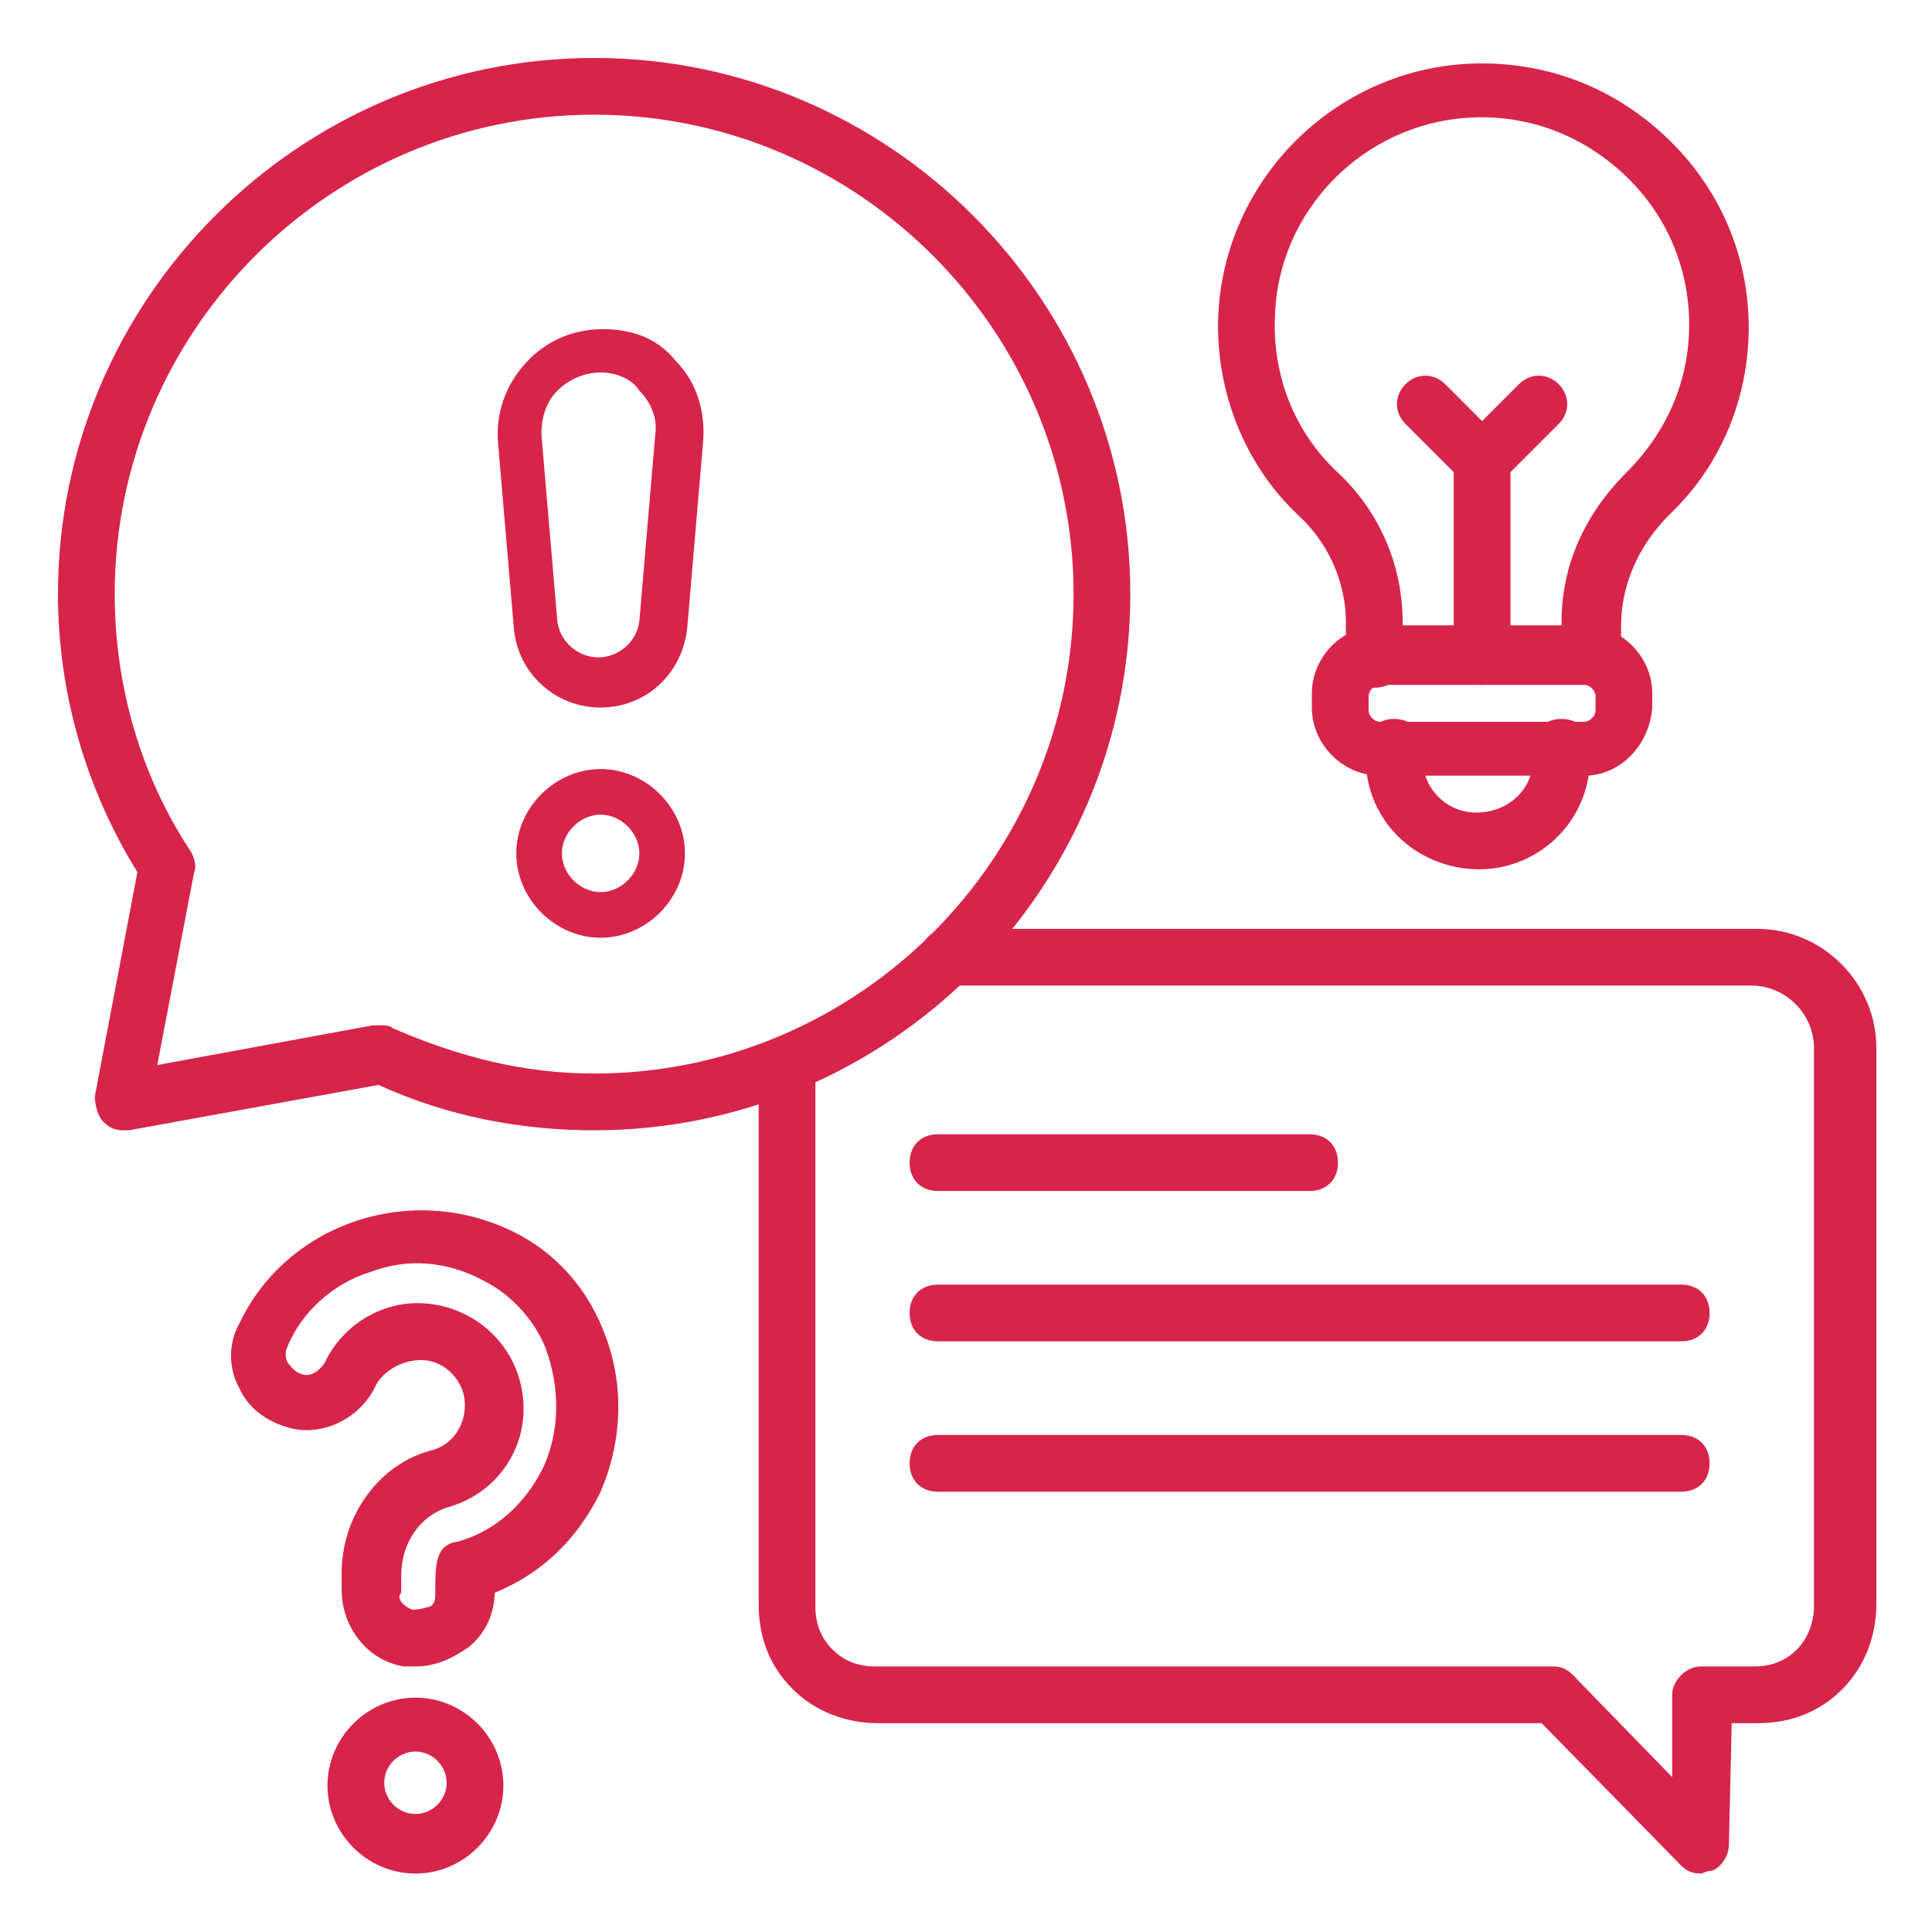
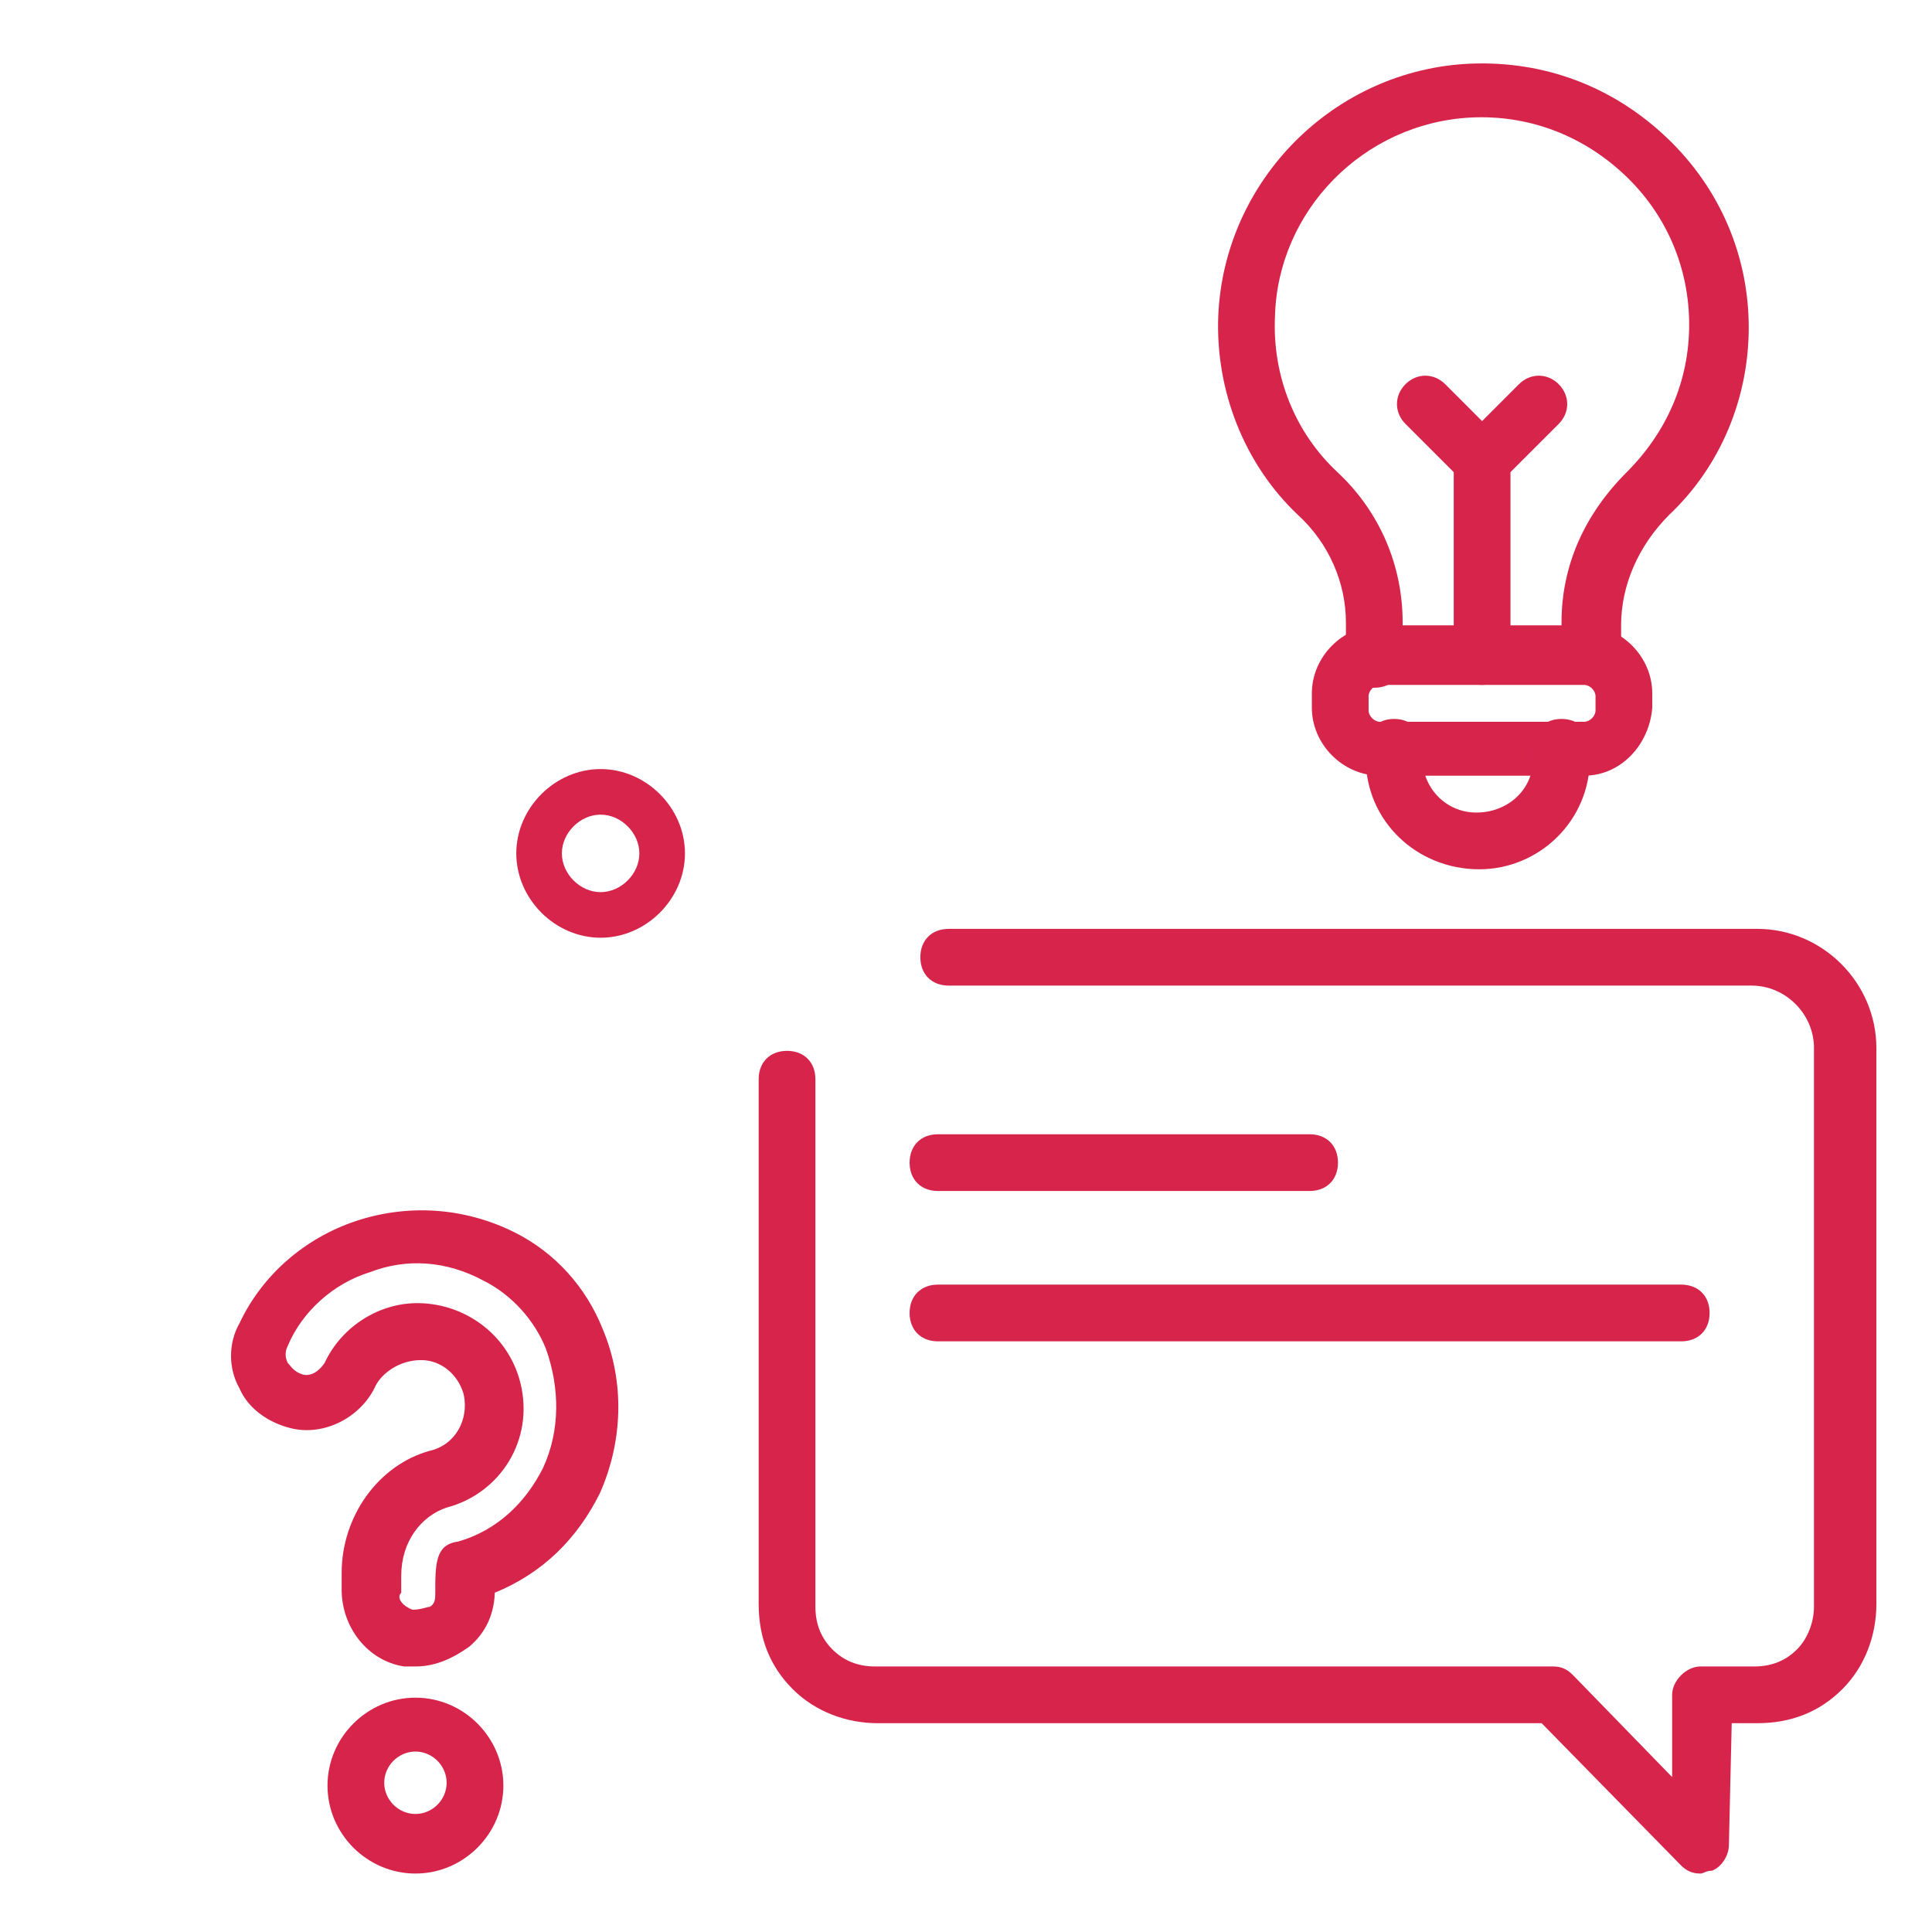
<svg xmlns="http://www.w3.org/2000/svg" width="90" height="90" viewBox="0 0 90 90" fill="none">
  <path d="M79.216 87.277C78.82 87.277 78.555 87.145 78.291 86.88L71.816 80.273H40.892C39.438 80.273 37.985 79.744 36.928 78.687C35.87 77.63 35.342 76.308 35.342 74.723V50.275C35.342 49.482 35.87 48.953 36.663 48.953C37.456 48.953 37.985 49.482 37.985 50.275V74.855C37.985 75.648 38.249 76.308 38.778 76.837C39.306 77.366 39.967 77.63 40.76 77.63H72.344C72.741 77.63 73.005 77.762 73.269 78.026L77.895 82.784V78.951C77.895 78.291 78.555 77.63 79.216 77.63H81.727C82.52 77.63 83.181 77.366 83.709 76.837C84.238 76.308 84.502 75.516 84.502 74.855V48.821C84.502 47.235 83.181 45.913 81.595 45.913H44.196C43.403 45.913 42.874 45.385 42.874 44.592C42.874 43.799 43.403 43.27 44.196 43.27H81.859C84.899 43.27 87.409 45.781 87.409 48.821V74.723C87.409 76.176 86.881 77.63 85.824 78.687C84.766 79.744 83.445 80.273 81.859 80.273H80.67L80.538 85.955C80.538 86.484 80.141 87.013 79.745 87.145C79.48 87.145 79.348 87.277 79.216 87.277Z" fill="#D6244B" />
-   <path d="M5.741 52.654C5.344 52.654 5.08 52.521 4.816 52.257C4.551 51.993 4.419 51.464 4.419 51.068L6.401 40.628C4.023 36.795 2.701 32.302 2.701 27.677C2.701 13.933 13.934 2.7 27.678 2.7C41.422 2.7 52.654 13.933 52.654 27.677C52.654 41.421 41.422 52.654 27.678 52.654C24.242 52.654 20.806 51.993 17.634 50.539L6.005 52.654C5.873 52.654 5.873 52.654 5.741 52.654ZM17.766 47.764C17.899 47.764 18.163 47.764 18.295 47.896C21.334 49.218 24.374 50.01 27.678 50.01C39.968 50.01 50.011 39.967 50.011 27.677C50.011 15.387 39.968 5.343 27.678 5.343C15.388 5.343 5.344 15.387 5.344 27.677C5.344 31.906 6.534 36.135 8.912 39.703C9.044 39.967 9.177 40.363 9.044 40.628L7.326 49.614L17.37 47.764H17.766Z" fill="#D6244B" />
  <path d="M19.352 77.63C19.219 77.63 18.955 77.63 18.823 77.63C17.105 77.366 15.916 75.78 15.916 74.062V73.269C15.916 70.626 17.634 68.247 20.012 67.586C21.202 67.322 21.862 66.133 21.598 64.943C21.334 64.018 20.541 63.358 19.616 63.358C18.559 63.358 17.766 64.018 17.501 64.547C16.841 66.001 15.123 66.926 13.537 66.529C12.48 66.265 11.555 65.604 11.158 64.679C10.63 63.754 10.63 62.565 11.158 61.639C12.215 59.393 14.198 57.675 16.576 56.882C18.955 56.089 21.598 56.221 23.977 57.411C25.827 58.336 27.281 59.922 28.074 61.904C29.131 64.415 28.999 67.19 27.941 69.569C26.884 71.683 25.298 73.269 23.052 74.194V74.062C23.052 75.119 22.655 76.044 21.862 76.705C20.937 77.366 20.145 77.63 19.352 77.63ZM19.219 74.987C19.616 74.987 19.88 74.855 20.012 74.855C20.277 74.722 20.277 74.458 20.277 74.194C20.277 72.872 20.277 71.947 21.334 71.815C23.184 71.287 24.506 69.965 25.298 68.379C26.091 66.661 26.091 64.679 25.43 62.829C24.902 61.507 23.845 60.318 22.523 59.657C20.805 58.732 18.955 58.6 17.237 59.261C15.519 59.789 14.066 61.111 13.405 62.697C13.273 62.961 13.273 63.225 13.405 63.49C13.537 63.622 13.669 63.886 14.066 64.018C14.462 64.15 14.858 63.886 15.123 63.49C15.916 61.772 17.766 60.582 19.748 60.715C21.862 60.847 23.713 62.3 24.241 64.415C24.902 67.058 23.316 69.569 20.805 70.229C19.616 70.626 18.691 71.815 18.691 73.401V74.194C18.427 74.458 18.823 74.855 19.219 74.987Z" fill="#D6244B" />
  <path d="M19.353 87.277C17.106 87.277 15.256 85.427 15.256 83.18C15.256 80.934 17.106 79.084 19.353 79.084C21.599 79.084 23.449 80.934 23.449 83.18C23.449 85.427 21.599 87.277 19.353 87.277ZM19.353 81.594C18.56 81.594 17.899 82.255 17.899 83.048C17.899 83.841 18.56 84.502 19.353 84.502C20.145 84.502 20.806 83.841 20.806 83.048C20.806 82.255 20.145 81.594 19.353 81.594Z" fill="#D6244B" />
  <path d="M74.063 31.906C73.27 31.906 72.742 31.377 72.742 30.584V28.998C72.742 26.355 73.799 23.977 75.781 21.994C77.631 20.144 78.688 17.765 78.688 15.123C78.688 12.479 77.631 9.969 75.649 8.118C73.667 6.268 71.156 5.343 68.513 5.475C63.491 5.74 59.526 9.836 59.394 14.726C59.262 17.501 60.319 20.144 62.302 21.994C64.284 23.844 65.341 26.355 65.341 28.998V30.716C65.341 31.509 64.812 32.038 64.02 32.038C63.227 32.038 62.698 31.509 62.698 30.716V28.998C62.698 27.148 61.905 25.298 60.452 23.977C57.941 21.598 56.619 18.162 56.751 14.726C57.016 8.383 62.169 3.229 68.513 2.965C71.949 2.832 75.12 4.022 77.631 6.4C80.142 8.779 81.463 11.951 81.463 15.255C81.463 18.558 80.142 21.73 77.763 23.977C76.31 25.43 75.517 27.28 75.517 29.131V30.716C75.385 31.377 74.724 31.906 74.063 31.906Z" fill="#D6244B" />
-   <path d="M73.798 36.134H64.283C62.565 36.134 61.111 34.681 61.111 32.963V32.302C61.111 30.584 62.565 29.13 64.283 29.13H73.798C75.516 29.13 76.969 30.584 76.969 32.302V32.963C76.837 34.681 75.516 36.134 73.798 36.134ZM64.283 31.906C64.019 31.906 63.754 32.17 63.754 32.434V33.095C63.754 33.359 64.019 33.623 64.283 33.623H73.798C74.062 33.623 74.326 33.359 74.326 33.095V32.434C74.326 32.17 74.062 31.906 73.798 31.906H64.283Z" fill="#D6244B" />
+   <path d="M73.798 36.134H64.283C62.565 36.134 61.111 34.681 61.111 32.963V32.302C61.111 30.584 62.565 29.13 64.283 29.13H73.798C75.516 29.13 76.969 30.584 76.969 32.302V32.963C76.837 34.681 75.516 36.134 73.798 36.134ZM64.283 31.906C64.019 31.906 63.754 32.17 63.754 32.434V33.095C63.754 33.359 64.019 33.623 64.283 33.623H73.798C74.062 33.623 74.326 33.359 74.326 33.095V32.434C74.326 32.17 74.062 31.906 73.798 31.906H64.283" fill="#D6244B" />
  <path d="M68.909 40.495C66.002 40.495 63.623 38.249 63.623 35.341V34.813C63.623 34.02 64.152 33.491 64.945 33.491C65.737 33.491 66.266 34.02 66.266 34.813V35.341C66.266 36.663 67.323 37.852 68.777 37.852C70.231 37.852 71.42 36.795 71.42 35.341V34.813C71.42 34.02 71.949 33.491 72.742 33.491C73.534 33.491 74.063 34.02 74.063 34.813V35.341C74.063 38.249 71.684 40.495 68.909 40.495Z" fill="#D6244B" />
  <path d="M69.042 31.905C68.249 31.905 67.721 31.377 67.721 30.584V21.465C67.721 21.069 67.853 20.805 68.117 20.541L70.76 17.897C71.289 17.369 72.082 17.369 72.61 17.897C73.139 18.426 73.139 19.219 72.61 19.748L70.364 21.994V30.584C70.364 31.377 69.703 31.905 69.042 31.905Z" fill="#D6244B" />
  <path d="M69.041 22.787C68.644 22.787 68.38 22.655 68.116 22.391L65.473 19.748C64.944 19.219 64.944 18.426 65.473 17.897C66.001 17.369 66.794 17.369 67.323 17.897L69.966 20.541C70.494 21.069 70.494 21.862 69.966 22.391C69.701 22.655 69.437 22.787 69.041 22.787Z" fill="#D6244B" />
-   <path d="M27.979 32.959C25.856 32.959 24.157 31.366 23.945 29.349L23.201 20.643C23.095 19.262 23.52 17.988 24.476 16.927C25.431 15.865 26.705 15.334 28.085 15.334C29.466 15.334 30.634 15.759 31.483 16.82C32.439 17.776 32.863 19.156 32.757 20.537L32.014 29.243C31.802 31.366 30.103 32.959 27.979 32.959ZM27.979 17.351C27.236 17.351 26.493 17.67 25.962 18.201C25.431 18.732 25.219 19.475 25.219 20.218L25.962 28.924C26.068 29.88 26.918 30.623 27.873 30.623C28.829 30.623 29.678 29.88 29.784 28.924L30.527 20.218C30.634 19.475 30.315 18.732 29.784 18.201C29.466 17.67 28.723 17.351 27.979 17.351Z" fill="#D6244B" />
  <path d="M27.979 43.683C25.856 43.683 24.051 41.878 24.051 39.754C24.051 37.631 25.856 35.826 27.979 35.826C30.103 35.826 31.908 37.631 31.908 39.754C31.908 41.878 30.103 43.683 27.979 43.683ZM27.979 37.949C27.024 37.949 26.174 38.799 26.174 39.754C26.174 40.71 27.024 41.559 27.979 41.559C28.935 41.559 29.784 40.71 29.784 39.754C29.784 38.799 28.935 37.949 27.979 37.949Z" fill="#D6244B" />
  <path d="M61.006 55.481H43.695C42.902 55.481 42.373 54.953 42.373 54.16C42.373 53.367 42.902 52.838 43.695 52.838H61.006C61.799 52.838 62.328 53.367 62.328 54.16C62.328 54.953 61.799 55.481 61.006 55.481Z" fill="#D6244B" />
  <path d="M78.318 62.485H43.695C42.902 62.485 42.373 61.957 42.373 61.164C42.373 60.371 42.902 59.842 43.695 59.842H78.318C79.111 59.842 79.64 60.371 79.64 61.164C79.64 61.957 79.111 62.485 78.318 62.485Z" fill="#D6244B" />
-   <path d="M78.318 69.489H43.695C42.902 69.489 42.373 68.961 42.373 68.168C42.373 67.375 42.902 66.846 43.695 66.846H78.318C79.111 66.846 79.64 67.375 79.64 68.168C79.64 68.961 79.111 69.489 78.318 69.489Z" fill="#D6244B" />
</svg>